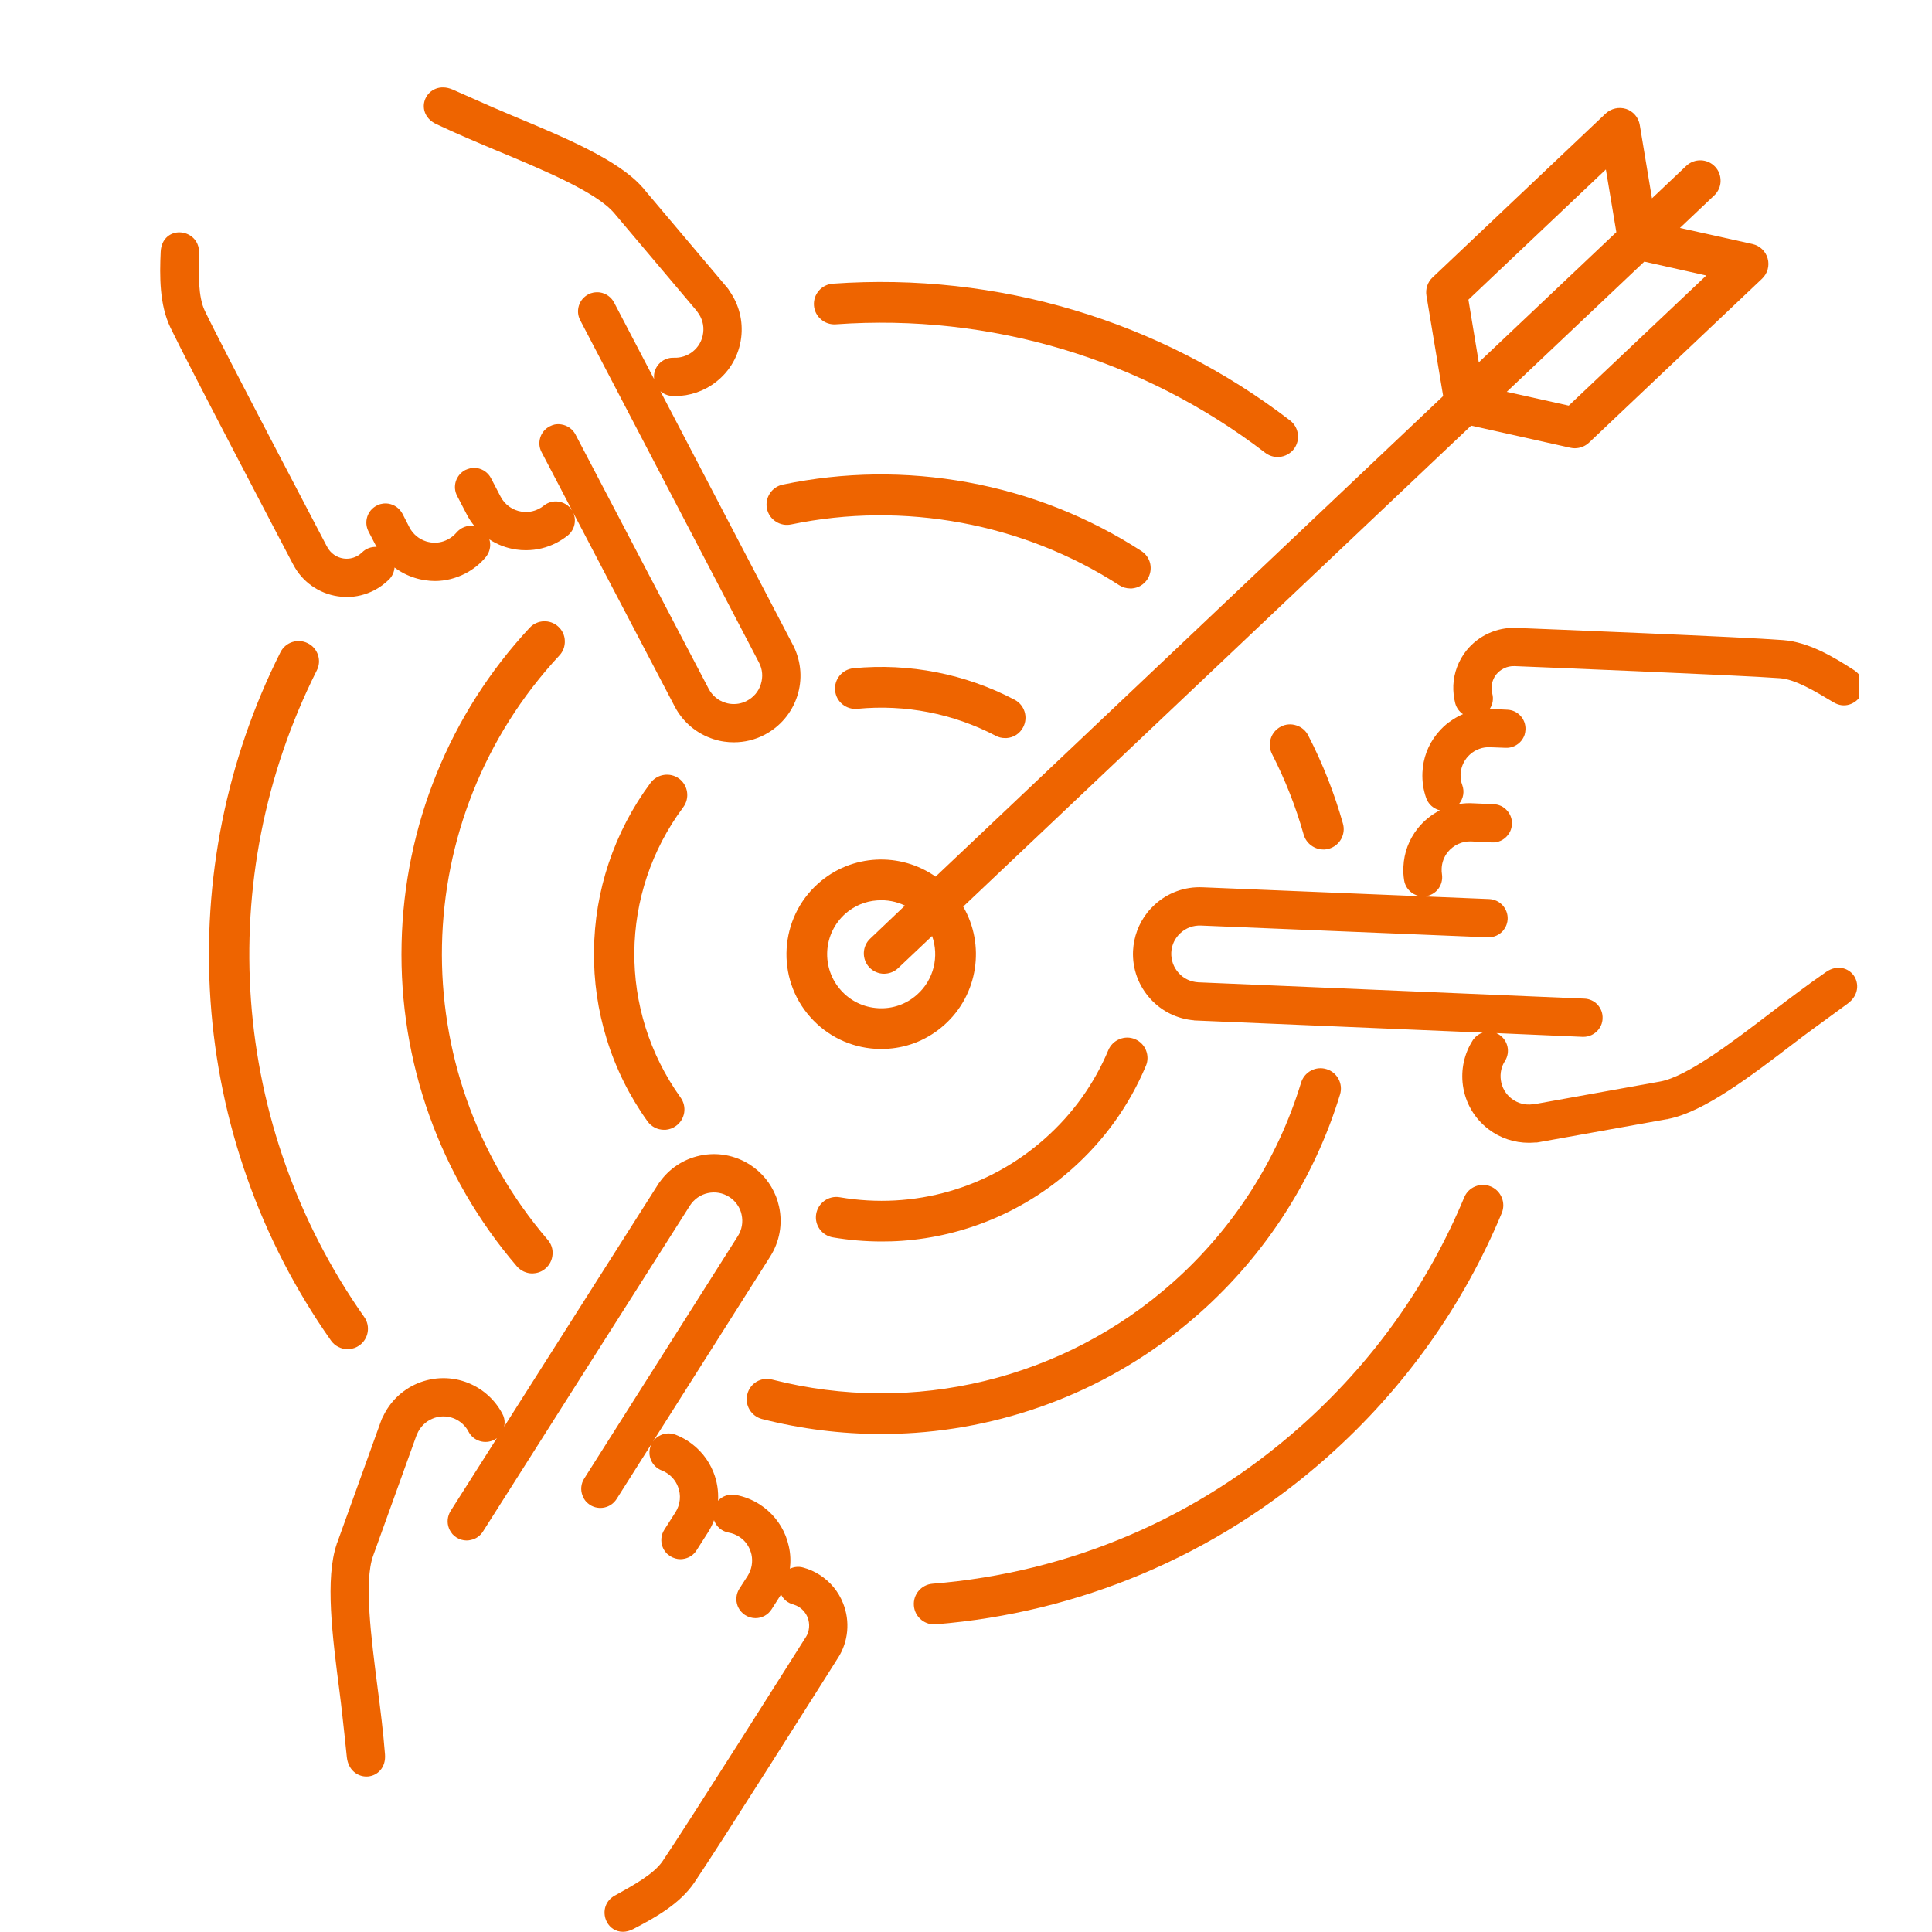
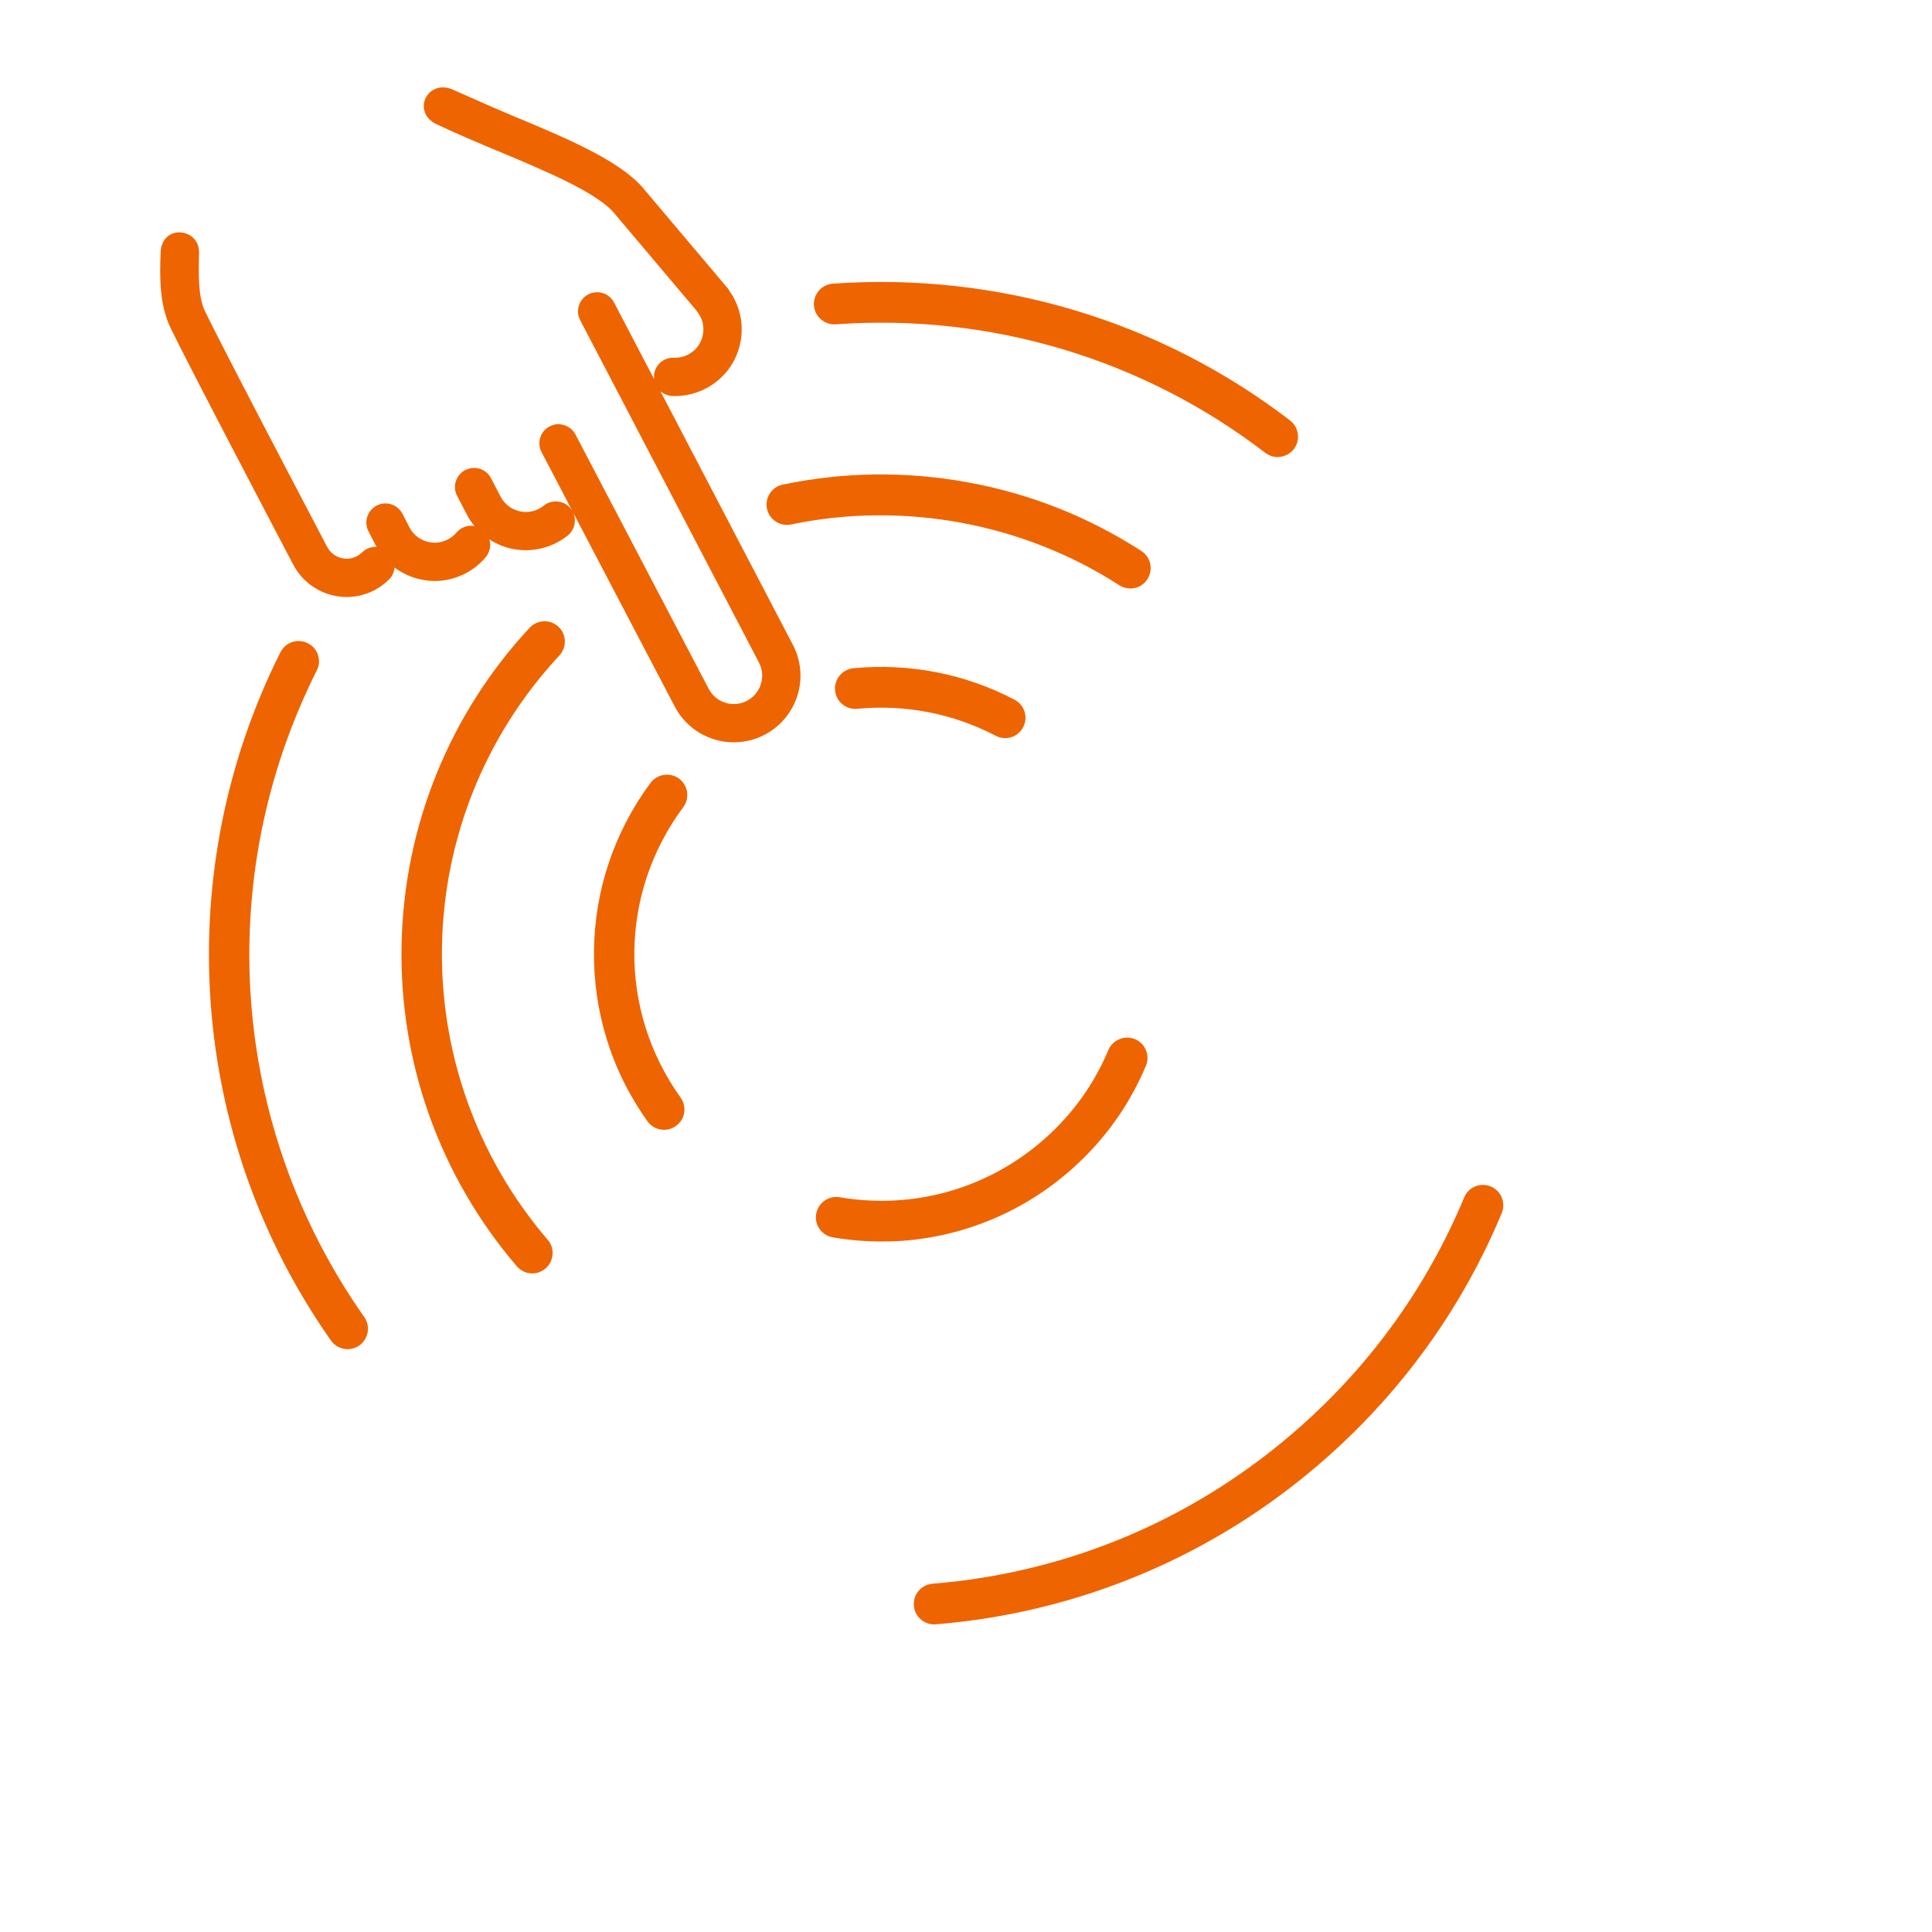
<svg xmlns="http://www.w3.org/2000/svg" width="100" zoomAndPan="magnify" viewBox="0 0 75 75" height="100" preserveAspectRatio="xMidYMid meet" version="1.0">
  <defs>
    <clipPath id="281fc67ece">
-       <path d="M 12.832 44.801 L 32.906 44.801 L 32.906 74.992 L 12.832 74.992 Z M 12.832 44.801 " clip-rule="nonzero" />
+       <path d="M 12.832 44.801 L 32.906 44.801 L 12.832 74.992 Z M 12.832 44.801 " clip-rule="nonzero" />
    </clipPath>
    <clipPath id="adb123907b">
-       <path d="M 43 24 L 72.164 24 L 72.164 45 L 43 45 Z M 43 24 " clip-rule="nonzero" />
-     </clipPath>
+       </clipPath>
    <clipPath id="92225b6737">
      <path d="M 6.164 3.262 L 32 3.262 L 32 29 L 6.164 29 Z M 6.164 3.262 " clip-rule="nonzero" />
    </clipPath>
    <clipPath id="71d4276f59">
      <path d="M 0 0 L 0.602 0 L 0.602 3.262 L 0 3.262 Z M 0 0 " clip-rule="nonzero" />
    </clipPath>
  </defs>
  <g clip-path="url(#281fc67ece)">
-     <path fill="#ee6400" d="M 31.82 61.137 C 31.621 61.008 31.406 60.914 31.18 60.852 C 31 60.801 30.82 60.824 30.664 60.898 C 30.699 60.609 30.688 60.316 30.621 60.023 C 30.59 59.887 30.551 59.754 30.5 59.625 C 30.301 59.121 29.949 58.695 29.488 58.398 C 29.199 58.215 28.883 58.09 28.547 58.031 C 28.289 57.988 28.043 58.078 27.875 58.258 C 27.895 57.887 27.84 57.512 27.699 57.16 C 27.5 56.652 27.148 56.227 26.688 55.93 C 26.539 55.836 26.383 55.758 26.223 55.695 C 26.035 55.625 25.832 55.629 25.652 55.711 C 25.527 55.766 25.426 55.852 25.348 55.961 L 29.895 48.785 C 30.266 48.203 30.391 47.512 30.242 46.836 C 30.211 46.699 30.172 46.566 30.121 46.438 C 29.918 45.93 29.57 45.508 29.109 45.211 C 28.527 44.84 27.832 44.715 27.16 44.863 C 26.516 45.004 25.965 45.375 25.59 45.914 L 25.586 45.914 L 19.574 55.379 C 19.602 55.242 19.594 55.098 19.539 54.961 C 19.527 54.938 19.516 54.91 19.504 54.887 C 19.223 54.348 18.754 53.922 18.188 53.691 C 17.547 53.43 16.844 53.438 16.207 53.703 C 15.609 53.957 15.133 54.418 14.863 55.004 C 14.836 55.047 14.816 55.094 14.801 55.137 L 13.094 59.879 L 13.074 59.918 L 13.074 59.934 C 12.613 61.277 12.902 63.523 13.184 65.695 C 13.258 66.262 13.312 66.805 13.371 67.324 C 13.402 67.641 13.434 67.934 13.465 68.219 C 13.523 68.719 13.879 68.965 14.227 68.965 C 14.25 68.965 14.273 68.965 14.297 68.961 C 14.652 68.926 14.988 68.621 14.945 68.102 C 14.879 67.246 14.762 66.309 14.656 65.508 L 14.656 65.504 C 14.41 63.582 14.125 61.398 14.484 60.398 L 16.164 55.734 C 16.176 55.715 16.184 55.695 16.191 55.672 C 16.305 55.402 16.512 55.188 16.785 55.074 C 17.055 54.957 17.355 54.957 17.629 55.066 C 17.871 55.168 18.07 55.348 18.188 55.578 C 18.379 55.941 18.828 56.082 19.191 55.891 C 19.227 55.871 19.258 55.852 19.289 55.828 L 17.492 58.656 C 17.367 58.859 17.34 59.109 17.43 59.332 C 17.461 59.41 17.508 59.484 17.562 59.551 C 17.609 59.602 17.66 59.645 17.719 59.684 C 17.84 59.762 17.977 59.801 18.117 59.801 C 18.172 59.801 18.227 59.793 18.277 59.781 C 18.473 59.742 18.637 59.625 18.746 59.457 L 26.785 46.797 C 26.945 46.551 27.191 46.379 27.477 46.316 C 27.766 46.254 28.059 46.305 28.309 46.465 C 28.504 46.59 28.652 46.77 28.738 46.984 C 28.762 47.039 28.777 47.098 28.789 47.156 C 28.852 47.441 28.801 47.738 28.641 47.988 L 22.68 57.395 C 22.551 57.594 22.527 57.848 22.617 58.066 C 22.648 58.148 22.691 58.223 22.75 58.289 C 22.797 58.34 22.848 58.383 22.906 58.422 C 23.074 58.527 23.273 58.562 23.465 58.52 C 23.66 58.477 23.824 58.363 23.934 58.195 L 25.309 56.023 C 25.293 56.055 25.273 56.086 25.262 56.121 C 25.195 56.297 25.195 56.488 25.262 56.66 C 25.34 56.855 25.496 57.008 25.688 57.082 C 25.758 57.109 25.824 57.141 25.887 57.184 C 26.082 57.309 26.23 57.488 26.316 57.707 C 26.449 58.035 26.41 58.406 26.223 58.703 L 25.789 59.383 C 25.66 59.582 25.637 59.836 25.723 60.055 C 25.754 60.137 25.801 60.211 25.859 60.277 C 25.902 60.328 25.957 60.371 26.016 60.41 C 26.137 60.484 26.273 60.527 26.414 60.527 C 26.465 60.527 26.52 60.52 26.574 60.508 C 26.77 60.465 26.934 60.352 27.039 60.184 L 27.473 59.504 C 27.574 59.348 27.656 59.184 27.719 59.012 C 27.723 59.02 27.723 59.027 27.727 59.035 C 27.82 59.277 28.031 59.449 28.289 59.496 C 28.43 59.52 28.566 59.574 28.688 59.652 C 28.887 59.777 29.035 59.957 29.117 60.172 C 29.141 60.227 29.156 60.285 29.172 60.344 C 29.234 60.633 29.18 60.926 29.023 61.176 L 28.703 61.672 C 28.574 61.875 28.551 62.125 28.637 62.348 C 28.672 62.43 28.715 62.5 28.773 62.566 C 28.82 62.617 28.871 62.664 28.93 62.699 C 29.051 62.777 29.191 62.816 29.328 62.816 C 29.574 62.816 29.812 62.695 29.953 62.473 L 30.273 61.973 C 30.289 61.949 30.305 61.926 30.32 61.898 C 30.414 62.09 30.582 62.227 30.785 62.281 C 30.867 62.305 30.945 62.34 31.02 62.387 C 31.172 62.484 31.285 62.625 31.352 62.789 C 31.449 63.039 31.426 63.324 31.285 63.551 L 31.273 63.562 L 31.266 63.578 C 31.066 63.895 26.574 71.004 25.719 72.254 C 25.379 72.75 24.613 73.172 23.875 73.582 L 23.871 73.582 C 23.438 73.824 23.387 74.293 23.562 74.617 C 23.672 74.828 23.895 74.992 24.18 74.992 C 24.305 74.992 24.438 74.961 24.582 74.887 C 25.434 74.445 26.387 73.91 26.945 73.094 C 27.809 71.832 32.051 65.121 32.531 64.359 L 32.535 64.355 C 32.934 63.727 33.008 62.938 32.73 62.242 C 32.551 61.785 32.234 61.402 31.82 61.137 " fill-opacity="1" fill-rule="nonzero" />
-   </g>
+     </g>
  <g clip-path="url(#adb123907b)">
    <path fill="#ee6400" d="M 71.945 25.996 C 71.141 25.477 70.199 24.922 69.215 24.848 C 67.691 24.727 59.754 24.41 58.855 24.375 L 58.852 24.375 C 58.109 24.344 57.387 24.676 56.922 25.258 C 56.617 25.645 56.441 26.109 56.418 26.602 C 56.41 26.84 56.434 27.074 56.492 27.301 C 56.539 27.477 56.648 27.625 56.793 27.723 C 56.527 27.836 56.277 27.996 56.055 28.195 C 55.953 28.289 55.859 28.391 55.773 28.5 C 55.434 28.926 55.242 29.441 55.219 29.988 C 55.203 30.332 55.254 30.668 55.367 30.988 C 55.438 31.176 55.574 31.324 55.754 31.406 C 55.801 31.43 55.848 31.445 55.898 31.457 C 55.566 31.625 55.273 31.863 55.035 32.16 C 54.695 32.59 54.504 33.102 54.48 33.648 C 54.469 33.824 54.48 34 54.508 34.172 C 54.539 34.367 54.645 34.539 54.805 34.656 C 54.914 34.734 55.035 34.781 55.164 34.793 L 46.691 34.445 L 46.688 34.445 C 45.996 34.414 45.336 34.652 44.824 35.121 C 44.723 35.215 44.625 35.316 44.539 35.426 C 44.203 35.852 44.012 36.367 43.984 36.914 C 43.953 37.605 44.195 38.266 44.66 38.777 C 45.102 39.262 45.703 39.555 46.355 39.609 L 46.355 39.613 L 57.559 40.086 C 57.426 40.129 57.305 40.211 57.215 40.328 C 57.195 40.348 57.18 40.367 57.168 40.391 C 56.84 40.906 56.707 41.523 56.789 42.129 C 56.883 42.816 57.238 43.422 57.789 43.84 C 58.242 44.184 58.789 44.363 59.348 44.363 C 59.43 44.363 59.508 44.359 59.59 44.352 C 59.637 44.355 59.688 44.352 59.734 44.34 L 64.695 43.449 L 64.738 43.445 L 64.754 43.438 C 66.145 43.168 67.945 41.793 69.688 40.461 C 70.141 40.113 70.582 39.797 71.004 39.488 C 71.262 39.301 71.5 39.125 71.73 38.957 C 72.164 38.637 72.172 38.164 71.961 37.867 C 71.75 37.574 71.316 37.438 70.891 37.73 C 70.184 38.219 69.43 38.789 68.789 39.277 L 68.785 39.281 C 67.242 40.461 65.492 41.793 64.449 41.984 L 59.57 42.863 C 59.547 42.863 59.527 42.863 59.504 42.867 C 59.211 42.91 58.922 42.832 58.688 42.656 C 58.453 42.477 58.301 42.219 58.262 41.926 C 58.227 41.668 58.281 41.406 58.422 41.188 C 58.641 40.84 58.539 40.383 58.191 40.16 C 58.16 40.141 58.125 40.121 58.09 40.105 L 61.438 40.25 C 61.449 40.25 61.457 40.25 61.469 40.25 C 61.695 40.25 61.91 40.145 62.051 39.969 C 62.105 39.898 62.148 39.824 62.176 39.742 C 62.195 39.676 62.211 39.609 62.211 39.539 C 62.223 39.344 62.152 39.152 62.02 39.004 C 61.887 38.859 61.703 38.773 61.504 38.766 L 46.52 38.133 C 46.227 38.117 45.953 37.992 45.758 37.773 C 45.559 37.555 45.457 37.273 45.469 36.98 C 45.48 36.746 45.562 36.527 45.707 36.348 C 45.742 36.301 45.781 36.258 45.828 36.219 C 46.043 36.02 46.324 35.918 46.621 35.93 L 57.75 36.387 C 57.988 36.398 58.219 36.293 58.367 36.109 C 58.418 36.039 58.461 35.965 58.488 35.883 C 58.512 35.816 58.523 35.75 58.527 35.68 C 58.535 35.48 58.465 35.293 58.332 35.145 C 58.199 35 58.016 34.914 57.816 34.902 L 55.254 34.797 C 55.289 34.797 55.324 34.797 55.355 34.789 C 55.543 34.762 55.707 34.664 55.824 34.52 C 55.953 34.355 56.008 34.145 55.977 33.941 C 55.965 33.867 55.961 33.793 55.965 33.719 C 55.973 33.484 56.055 33.266 56.199 33.082 C 56.422 32.805 56.762 32.648 57.113 32.664 L 57.918 32.703 C 58.156 32.715 58.387 32.609 58.531 32.422 C 58.586 32.355 58.629 32.277 58.656 32.195 C 58.676 32.129 58.691 32.062 58.695 31.996 C 58.703 31.797 58.633 31.605 58.5 31.461 C 58.367 31.312 58.184 31.227 57.984 31.219 L 57.18 31.184 C 56.996 31.172 56.812 31.184 56.633 31.215 C 56.637 31.211 56.645 31.203 56.648 31.199 C 56.809 30.992 56.855 30.727 56.766 30.48 C 56.715 30.348 56.695 30.203 56.699 30.059 C 56.711 29.824 56.793 29.605 56.938 29.422 C 56.973 29.379 57.016 29.332 57.059 29.293 C 57.277 29.094 57.559 28.992 57.852 29.008 L 58.445 29.031 C 58.68 29.043 58.91 28.938 59.059 28.754 C 59.113 28.684 59.156 28.609 59.184 28.527 C 59.203 28.461 59.215 28.395 59.219 28.324 C 59.238 27.914 58.922 27.566 58.512 27.551 L 57.918 27.523 C 57.891 27.52 57.859 27.52 57.832 27.52 C 57.949 27.344 57.984 27.129 57.93 26.926 C 57.91 26.84 57.898 26.758 57.902 26.672 C 57.91 26.492 57.977 26.32 58.086 26.18 C 58.254 25.973 58.512 25.852 58.777 25.859 L 58.809 25.859 C 59.18 25.875 67.578 26.211 69.102 26.328 C 69.699 26.375 70.445 26.824 71.168 27.258 L 71.176 27.262 C 71.598 27.52 72.031 27.324 72.227 27.016 C 72.406 26.723 72.395 26.281 71.945 25.996 " fill-opacity="1" fill-rule="nonzero" />
  </g>
  <g clip-path="url(#92225b6737)">
    <path fill="#ee6400" d="M 11.387 21.922 C 11.73 22.582 12.375 23.039 13.113 23.148 C 13.23 23.168 13.348 23.176 13.461 23.176 C 13.832 23.176 14.195 23.086 14.531 22.914 C 14.738 22.805 14.93 22.664 15.098 22.5 C 15.23 22.371 15.301 22.203 15.316 22.031 C 15.547 22.203 15.809 22.34 16.094 22.43 C 16.227 22.473 16.363 22.504 16.5 22.523 C 16.625 22.543 16.754 22.555 16.879 22.555 C 17.289 22.555 17.691 22.453 18.066 22.262 C 18.371 22.102 18.637 21.891 18.855 21.629 C 18.98 21.477 19.043 21.285 19.027 21.09 C 19.023 21.035 19.012 20.984 18.996 20.938 C 19.305 21.141 19.66 21.277 20.035 21.332 C 20.164 21.352 20.293 21.359 20.418 21.359 C 20.828 21.359 21.234 21.262 21.605 21.07 C 21.758 20.988 21.906 20.895 22.043 20.785 C 22.195 20.66 22.293 20.48 22.312 20.285 C 22.328 20.152 22.305 20.023 22.254 19.906 L 26.188 27.418 C 26.508 28.035 27.047 28.484 27.703 28.695 C 27.836 28.738 27.973 28.77 28.109 28.789 C 28.238 28.809 28.363 28.816 28.492 28.816 C 28.902 28.816 29.305 28.719 29.676 28.527 C 30.289 28.207 30.742 27.668 30.953 27.012 C 31.152 26.387 31.105 25.719 30.828 25.129 L 30.828 25.125 L 25.637 15.188 C 25.742 15.277 25.871 15.344 26.02 15.363 C 26.047 15.367 26.07 15.371 26.098 15.371 C 26.133 15.371 26.168 15.375 26.207 15.375 C 26.777 15.375 27.34 15.184 27.793 14.828 C 28.34 14.406 28.688 13.793 28.773 13.105 C 28.852 12.465 28.691 11.82 28.316 11.293 C 28.293 11.25 28.266 11.207 28.234 11.172 L 24.984 7.324 L 24.961 7.289 L 24.945 7.277 C 24.012 6.207 21.922 5.336 19.898 4.492 C 19.371 4.273 18.875 4.055 18.395 3.84 C 18.109 3.711 17.836 3.59 17.574 3.477 C 17.078 3.262 16.668 3.488 16.516 3.824 C 16.367 4.148 16.465 4.594 16.934 4.816 C 17.711 5.184 18.578 5.551 19.324 5.863 L 19.328 5.863 C 21.121 6.613 23.148 7.457 23.84 8.27 L 27.035 12.055 C 27.047 12.074 27.062 12.094 27.074 12.109 C 27.254 12.344 27.336 12.629 27.297 12.922 C 27.262 13.215 27.113 13.477 26.883 13.656 C 26.676 13.816 26.418 13.898 26.16 13.887 C 25.75 13.871 25.402 14.188 25.387 14.598 C 25.387 14.637 25.387 14.676 25.391 14.715 L 23.84 11.746 C 23.73 11.535 23.523 11.387 23.289 11.352 C 23.203 11.34 23.117 11.344 23.031 11.359 C 22.965 11.371 22.898 11.395 22.84 11.426 C 22.664 11.52 22.531 11.672 22.473 11.863 C 22.414 12.051 22.43 12.254 22.523 12.43 L 29.465 25.723 C 29.602 25.984 29.625 26.281 29.535 26.562 C 29.449 26.844 29.254 27.07 28.992 27.207 C 28.785 27.316 28.555 27.352 28.328 27.32 C 28.27 27.312 28.211 27.297 28.152 27.277 C 27.871 27.191 27.645 26.996 27.508 26.734 L 22.34 16.867 C 22.23 16.656 22.023 16.512 21.789 16.477 C 21.703 16.461 21.617 16.465 21.531 16.48 C 21.465 16.496 21.398 16.52 21.34 16.551 C 21.164 16.641 21.031 16.797 20.973 16.984 C 20.914 17.176 20.93 17.375 21.023 17.551 L 22.211 19.82 C 22.191 19.793 22.172 19.766 22.152 19.738 C 22.035 19.594 21.867 19.5 21.684 19.473 C 21.48 19.441 21.27 19.5 21.109 19.629 C 21.051 19.676 20.988 19.719 20.922 19.75 C 20.715 19.859 20.484 19.898 20.254 19.863 C 19.902 19.812 19.598 19.594 19.434 19.281 L 19.062 18.566 C 18.953 18.355 18.75 18.207 18.516 18.172 C 18.43 18.16 18.34 18.164 18.254 18.18 C 18.188 18.195 18.125 18.219 18.062 18.246 C 17.887 18.34 17.758 18.492 17.695 18.684 C 17.637 18.871 17.652 19.074 17.746 19.25 L 18.117 19.965 C 18.199 20.129 18.305 20.281 18.418 20.422 C 18.41 20.422 18.402 20.418 18.395 20.418 C 18.141 20.379 17.887 20.477 17.719 20.676 C 17.625 20.785 17.512 20.875 17.383 20.941 C 17.176 21.051 16.945 21.09 16.715 21.055 C 16.656 21.047 16.598 21.031 16.543 21.016 C 16.262 20.926 16.031 20.734 15.895 20.473 L 15.625 19.945 C 15.512 19.734 15.309 19.586 15.074 19.551 C 14.988 19.539 14.898 19.539 14.816 19.559 C 14.746 19.57 14.684 19.594 14.621 19.629 C 14.258 19.816 14.117 20.266 14.305 20.629 L 14.578 21.156 C 14.59 21.18 14.605 21.207 14.621 21.23 C 14.41 21.219 14.207 21.293 14.055 21.445 C 13.992 21.504 13.926 21.555 13.848 21.594 C 13.688 21.676 13.508 21.707 13.332 21.68 C 13.066 21.641 12.836 21.477 12.707 21.242 L 12.703 21.227 L 12.691 21.215 C 12.52 20.883 8.605 13.438 7.953 12.07 C 7.691 11.527 7.707 10.656 7.727 9.812 L 7.727 9.805 C 7.734 9.309 7.352 9.031 6.984 9.02 C 6.641 9.008 6.266 9.238 6.238 9.77 C 6.195 10.727 6.188 11.82 6.613 12.711 C 7.273 14.09 10.965 21.121 11.383 21.918 L 11.387 21.922 " fill-opacity="1" fill-rule="nonzero" />
  </g>
  <path fill="#ee6400" d="M 13.496 52.375 C 13.512 52.375 13.531 52.371 13.551 52.371 C 13.695 52.363 13.832 52.312 13.949 52.23 C 14.305 51.98 14.391 51.484 14.141 51.129 C 8.938 43.738 8.234 34.121 12.297 26.027 C 12.395 25.84 12.41 25.625 12.344 25.426 C 12.277 25.223 12.137 25.062 11.945 24.969 C 11.559 24.773 11.082 24.93 10.887 25.32 C 8.793 29.488 7.852 34.164 8.172 38.84 C 8.496 43.59 10.113 48.152 12.848 52.039 C 12.996 52.25 13.238 52.375 13.496 52.375 " fill-opacity="1" fill-rule="nonzero" />
  <path fill="#ee6400" d="M 57.871 46.059 C 57.469 45.891 57.004 46.082 56.84 46.484 C 55.414 49.902 53.281 52.891 50.492 55.371 C 46.477 58.934 41.535 61.047 36.199 61.48 C 35.766 61.516 35.441 61.895 35.477 62.332 C 35.508 62.742 35.855 63.059 36.262 63.059 C 36.281 63.059 36.301 63.055 36.32 63.055 L 36.328 63.055 C 39.09 62.832 41.781 62.176 44.328 61.105 C 46.961 59.996 49.387 58.465 51.539 56.551 C 53.031 55.227 54.367 53.738 55.508 52.129 C 56.621 50.562 57.559 48.867 58.297 47.094 C 58.465 46.691 58.273 46.227 57.871 46.059 " fill-opacity="1" fill-rule="nonzero" />
  <path fill="#ee6400" d="M 31.871 12.398 C 32.027 12.535 32.234 12.605 32.445 12.59 C 38.449 12.16 44.371 13.934 49.117 17.578 C 49.258 17.684 49.426 17.742 49.602 17.742 C 49.617 17.742 49.637 17.742 49.656 17.738 C 49.883 17.723 50.09 17.609 50.227 17.434 C 50.492 17.086 50.426 16.59 50.082 16.324 C 45.027 12.441 38.723 10.559 32.332 11.012 C 31.895 11.043 31.566 11.422 31.598 11.859 C 31.613 12.07 31.711 12.262 31.871 12.398 " fill-opacity="1" fill-rule="nonzero" />
  <path fill="#ee6400" d="M 21.926 24.879 C 21.922 24.668 21.832 24.473 21.676 24.328 C 21.355 24.031 20.855 24.051 20.559 24.371 C 17.457 27.703 15.691 32.055 15.59 36.625 C 15.484 41.219 17.074 45.668 20.062 49.156 C 20.215 49.332 20.434 49.434 20.664 49.434 C 20.684 49.434 20.703 49.434 20.719 49.43 C 20.891 49.418 21.047 49.355 21.176 49.242 C 21.336 49.105 21.434 48.914 21.449 48.703 C 21.469 48.492 21.402 48.289 21.262 48.129 C 15.617 41.543 15.812 31.789 21.715 25.445 C 21.859 25.293 21.934 25.09 21.926 24.879 " fill-opacity="1" fill-rule="nonzero" />
-   <path fill="#ee6400" d="M 41.406 54.223 C 43.301 53.43 45.039 52.332 46.578 50.965 C 49.141 48.688 51.023 45.754 52.02 42.488 C 52.148 42.07 51.91 41.629 51.496 41.504 C 51.293 41.441 51.078 41.461 50.891 41.562 C 50.707 41.66 50.57 41.828 50.508 42.027 C 49.598 45.016 47.875 47.699 45.527 49.785 C 41.289 53.551 35.473 54.961 29.973 53.555 C 29.766 53.5 29.555 53.531 29.371 53.637 C 29.191 53.746 29.062 53.918 29.012 54.121 C 28.957 54.328 28.988 54.539 29.098 54.723 C 29.203 54.902 29.375 55.031 29.578 55.086 C 31.098 55.473 32.652 55.668 34.207 55.668 C 34.652 55.668 35.094 55.652 35.539 55.621 C 37.562 55.477 39.535 55.004 41.406 54.223 " fill-opacity="1" fill-rule="nonzero" />
-   <path fill="#ee6400" d="M 50.324 28.16 C 50.125 28.094 49.91 28.109 49.723 28.207 C 49.535 28.305 49.395 28.469 49.332 28.668 C 49.266 28.871 49.285 29.082 49.379 29.27 C 49.891 30.27 50.305 31.32 50.609 32.402 C 50.707 32.742 51.023 32.977 51.371 32.977 C 51.391 32.977 51.41 32.977 51.426 32.977 C 51.48 32.973 51.535 32.965 51.586 32.949 C 51.789 32.891 51.957 32.758 52.062 32.574 C 52.164 32.391 52.191 32.176 52.133 31.973 C 51.801 30.793 51.348 29.641 50.785 28.551 C 50.691 28.363 50.527 28.223 50.324 28.16 " fill-opacity="1" fill-rule="nonzero" />
  <path fill="#ee6400" d="M 30.117 20.246 C 30.293 20.363 30.504 20.402 30.711 20.359 C 35.078 19.449 39.719 20.309 43.449 22.719 C 43.578 22.801 43.727 22.844 43.879 22.844 C 43.898 22.844 43.918 22.844 43.934 22.844 C 44.188 22.824 44.406 22.695 44.543 22.484 C 44.656 22.305 44.695 22.094 44.652 21.887 C 44.609 21.684 44.484 21.504 44.309 21.391 C 42.254 20.062 39.984 19.164 37.566 18.723 C 35.176 18.289 32.762 18.316 30.387 18.812 C 30.18 18.855 30.004 18.977 29.887 19.152 C 29.773 19.328 29.73 19.539 29.773 19.746 C 29.816 19.953 29.938 20.133 30.117 20.246 " fill-opacity="1" fill-rule="nonzero" />
  <path fill="#ee6400" d="M 26.363 30.227 C 26.012 29.969 25.516 30.043 25.254 30.391 C 24.551 31.336 24.004 32.387 23.629 33.508 C 23.262 34.609 23.07 35.754 23.059 36.918 C 23.043 38.082 23.211 39.234 23.555 40.344 C 23.906 41.484 24.441 42.559 25.137 43.531 C 25.285 43.738 25.523 43.859 25.777 43.859 C 25.797 43.859 25.816 43.859 25.836 43.859 C 25.98 43.848 26.121 43.797 26.238 43.711 C 26.41 43.59 26.523 43.406 26.559 43.199 C 26.594 42.988 26.543 42.781 26.422 42.609 C 23.988 39.215 24.031 34.684 26.523 31.336 C 26.785 30.984 26.711 30.488 26.363 30.227 " fill-opacity="1" fill-rule="nonzero" />
  <path fill="#ee6400" d="M 43.027 40.762 C 42.473 42.082 41.645 43.238 40.562 44.199 C 38.383 46.137 35.477 46.969 32.598 46.477 C 32.168 46.402 31.758 46.695 31.684 47.125 C 31.609 47.555 31.902 47.961 32.332 48.035 C 32.957 48.141 33.594 48.195 34.227 48.195 C 34.492 48.195 34.758 48.188 35.02 48.168 C 36.23 48.082 37.41 47.797 38.527 47.328 C 39.652 46.855 40.691 46.199 41.613 45.379 C 42.871 44.262 43.836 42.914 44.484 41.375 C 44.566 41.184 44.566 40.969 44.488 40.773 C 44.41 40.578 44.258 40.422 44.062 40.34 C 43.867 40.258 43.652 40.258 43.457 40.34 C 43.262 40.418 43.109 40.57 43.027 40.762 " fill-opacity="1" fill-rule="nonzero" />
  <path fill="#ee6400" d="M 32.703 27.34 C 32.867 27.473 33.07 27.535 33.281 27.516 C 35.145 27.336 37 27.699 38.652 28.562 C 38.766 28.625 38.891 28.652 39.02 28.652 C 39.039 28.652 39.055 28.652 39.074 28.652 C 39.352 28.633 39.59 28.477 39.719 28.23 C 39.922 27.844 39.773 27.367 39.387 27.164 C 37.465 26.156 35.301 25.734 33.129 25.941 C 32.918 25.965 32.73 26.062 32.594 26.227 C 32.461 26.391 32.398 26.594 32.418 26.805 C 32.438 27.016 32.539 27.207 32.703 27.34 " fill-opacity="1" fill-rule="nonzero" />
-   <path fill="#ee6400" d="M 35.602 38.609 C 35.184 38.984 34.645 39.172 34.086 39.137 C 33.523 39.105 33.012 38.855 32.641 38.438 C 32.27 38.02 32.082 37.48 32.113 36.918 C 32.148 36.359 32.395 35.848 32.812 35.473 C 33.164 35.164 33.59 34.984 34.055 34.953 C 34.434 34.926 34.801 34.996 35.129 35.156 L 33.781 36.438 C 33.465 36.734 33.449 37.238 33.75 37.555 C 33.898 37.711 34.105 37.801 34.324 37.801 C 34.344 37.801 34.359 37.801 34.379 37.797 C 34.562 37.785 34.734 37.707 34.867 37.582 L 36.184 36.336 C 36.461 37.121 36.258 38.027 35.602 38.609 Z M 57.406 14.066 L 57.004 11.633 L 62.34 6.578 L 62.746 9.012 Z M 63.832 10.156 L 66.238 10.695 L 60.898 15.746 L 58.492 15.211 Z M 56.023 15.375 L 36.32 34.031 C 34.957 33.074 33.062 33.141 31.766 34.293 C 30.25 35.641 30.109 37.969 31.457 39.484 C 32.109 40.219 33.012 40.656 33.992 40.715 C 34.066 40.719 34.137 40.723 34.211 40.723 C 34.301 40.723 34.391 40.719 34.477 40.711 C 35.289 40.656 36.039 40.336 36.652 39.793 C 37.98 38.613 38.25 36.676 37.391 35.195 L 57.109 16.523 L 60.965 17.383 C 61.023 17.395 61.082 17.402 61.137 17.402 C 61.156 17.402 61.176 17.402 61.195 17.398 C 61.375 17.387 61.551 17.309 61.684 17.184 L 68.402 10.82 C 68.617 10.617 68.699 10.316 68.621 10.035 C 68.543 9.754 68.32 9.539 68.031 9.473 L 65.215 8.848 L 66.547 7.586 C 66.699 7.441 66.789 7.246 66.793 7.035 C 66.797 6.824 66.723 6.621 66.578 6.469 C 66.277 6.152 65.777 6.141 65.461 6.438 L 64.129 7.699 L 63.656 4.852 C 63.609 4.562 63.406 4.324 63.129 4.23 C 62.852 4.141 62.547 4.207 62.332 4.406 L 55.609 10.773 C 55.418 10.953 55.332 11.219 55.375 11.477 L 56.023 15.375 " fill-opacity="1" fill-rule="nonzero" />
  <g clip-path="url(#71d4276f59)">
    <path fill="#13508b" d="M 0.414 -1.105 C 0.398 -1.137 0.383 -1.164 0.367 -1.191 L -0.656 -2.715 C -0.668 -2.727 -0.676 -2.742 -0.684 -2.754 L -0.859 -3.02 C -0.863 -3.027 -0.875 -3.035 -0.879 -3.043 C -1.047 -3.281 -1.207 -3.523 -1.383 -3.777 C -1.668 -4.195 -1.824 -4.414 -1.848 -4.449 C -1.996 -4.684 -2.141 -4.922 -2.312 -5.207 C -2.336 -5.25 -2.348 -5.297 -2.344 -5.352 C -2.027 -6.414 -1.992 -7.484 -2.234 -8.566 L -2.23 -8.613 C -2.324 -8.938 -2.441 -9.25 -2.594 -9.551 C -2.656 -9.684 -2.727 -9.812 -2.805 -9.938 C -2.84 -9.992 -2.871 -10.047 -2.898 -10.102 L -3.68 -11.473 C -3.871 -11.816 -4.059 -12.156 -4.246 -12.496 C -4.293 -12.586 -4.344 -12.68 -4.391 -12.773 L -4.422 -12.836 C -4.602 -13.32 -4.945 -13.609 -5.449 -13.707 L -5.484 -13.715 C -5.613 -13.746 -5.742 -13.762 -5.871 -13.754 C -5.879 -13.824 -5.887 -13.895 -5.895 -13.969 C -5.926 -14.355 -5.957 -14.742 -5.992 -15.133 L -6.098 -16.707 C -6.102 -16.77 -6.105 -16.832 -6.109 -16.902 C -6.113 -17.051 -6.129 -17.195 -6.148 -17.344 C -6.188 -17.676 -6.262 -18.004 -6.363 -18.32 L -6.395 -18.355 C -6.793 -19.391 -7.414 -20.262 -8.262 -20.973 C -8.293 -21.012 -8.312 -21.055 -8.316 -21.109 C -8.328 -21.438 -8.34 -21.723 -8.348 -21.996 C -8.348 -22.039 -8.34 -22.309 -8.332 -22.812 C -8.328 -23.125 -8.324 -23.418 -8.324 -23.707 C -8.324 -23.719 -8.32 -23.727 -8.32 -23.738 L -8.32 -25 L -8.316 -25.992 C -8.316 -26.027 -8.32 -26.059 -8.324 -26.09 C -8.301 -26.258 -8.344 -26.406 -8.453 -26.535 C -8.566 -26.664 -8.707 -26.727 -8.875 -26.723 L -14.297 -26.738 L -14.316 -26.738 C -14.477 -26.738 -14.613 -26.684 -14.727 -26.57 C -14.84 -26.461 -14.898 -26.324 -14.898 -26.164 C -14.902 -24.836 -14.906 -21.066 -14.906 -20.957 C -14.895 -20.863 -14.926 -20.793 -15 -20.738 C -15.461 -20.242 -15.875 -19.711 -16.242 -19.137 C -16.441 -18.809 -16.594 -18.461 -16.703 -18.094 C -16.855 -17.551 -16.898 -17.004 -16.84 -16.445 C -16.812 -16.078 -16.828 -15.668 -16.844 -15.105 C -16.848 -14.914 -16.855 -14.703 -16.859 -14.473 C -17.223 -13.969 -17.562 -13.469 -17.762 -13.168 C -17.848 -13.27 -17.945 -13.359 -18.055 -13.438 C -18.473 -13.73 -18.926 -13.82 -19.422 -13.703 L -19.461 -13.699 C -19.965 -13.602 -20.309 -13.312 -20.488 -12.824 L -20.516 -12.762 C -20.562 -12.668 -20.613 -12.578 -20.66 -12.484 C -20.848 -12.145 -21.035 -11.805 -21.223 -11.461 L -22.004 -10.09 C -22.035 -10.035 -22.062 -9.98 -22.098 -9.926 C -22.176 -9.801 -22.246 -9.672 -22.312 -9.539 C -22.461 -9.238 -22.578 -8.922 -22.672 -8.598 L -22.664 -8.555 C -22.906 -7.473 -22.871 -6.402 -22.559 -5.34 C -22.551 -5.289 -22.559 -5.238 -22.582 -5.195 C -22.754 -4.91 -22.902 -4.668 -23.051 -4.434 C -23.074 -4.398 -23.227 -4.18 -23.512 -3.762 C -23.684 -3.508 -23.852 -3.266 -24.012 -3.027 L -24.035 -3.004 L -24.211 -2.738 C -24.219 -2.723 -24.227 -2.711 -24.238 -2.699 L -24.234 -2.699 L -25.457 -0.883 C -25.473 -0.855 -25.488 -0.828 -25.504 -0.797 C -25.617 -0.668 -25.664 -0.523 -25.641 -0.352 C -25.621 -0.184 -25.539 -0.055 -25.398 0.039 L -20.891 3.082 C -20.887 3.086 -20.887 3.086 -20.883 3.086 L -20.875 3.094 C -20.742 3.184 -20.598 3.211 -20.441 3.184 C -20.285 3.152 -20.164 3.066 -20.074 2.934 C -19.34 1.836 -17.078 -1.547 -17.02 -1.641 C -16.98 -1.719 -16.914 -1.762 -16.824 -1.762 C -16.164 -1.918 -15.527 -2.133 -14.906 -2.406 C -14.559 -2.566 -14.238 -2.77 -13.945 -3.02 C -13.52 -3.383 -13.18 -3.812 -12.926 -4.312 C -12.797 -4.535 -12.641 -4.766 -12.449 -5.043 C -12.254 -4.766 -12.098 -4.535 -11.969 -4.312 C -11.531 -3.445 -10.871 -2.809 -9.988 -2.41 C -9.371 -2.137 -8.73 -1.926 -8.07 -1.77 C -7.98 -1.77 -7.914 -1.727 -7.871 -1.645 C -7.812 -1.555 -5.742 1.531 -5.008 2.633 C -4.918 2.766 -4.797 2.848 -4.641 2.875 C -4.484 2.906 -4.34 2.879 -4.207 2.789 C -4.203 2.789 -4.203 2.785 -4.199 2.785 L -4.191 2.777 L 0.309 -0.27 C 0.453 -0.363 0.531 -0.496 0.555 -0.664 C 0.574 -0.832 0.527 -0.98 0.414 -1.105 Z M -12.453 -7.055 C -12.527 -7.172 -12.609 -7.289 -12.691 -7.406 C -12.625 -7.449 -12.566 -7.488 -12.52 -7.523 C -12.457 -7.434 -12.379 -7.352 -12.297 -7.281 C -12.348 -7.207 -12.398 -7.129 -12.453 -7.055 Z M -12.453 -7.055 " fill-opacity="1" fill-rule="nonzero" />
    <path fill="#13508b" d="M 0.414 -1.105 C 0.398 -1.137 0.383 -1.164 0.367 -1.191 L -0.656 -2.715 C -0.668 -2.727 -0.676 -2.742 -0.684 -2.754 L -0.859 -3.02 C -0.863 -3.027 -0.875 -3.035 -0.879 -3.043 C -1.047 -3.281 -1.207 -3.523 -1.383 -3.777 C -1.668 -4.195 -1.824 -4.414 -1.848 -4.449 C -1.996 -4.684 -2.141 -4.922 -2.312 -5.207 C -2.336 -5.25 -2.348 -5.297 -2.344 -5.352 C -2.027 -6.414 -1.992 -7.484 -2.234 -8.566 L -2.23 -8.613 C -2.324 -8.938 -2.441 -9.25 -2.594 -9.551 C -2.656 -9.684 -2.727 -9.812 -2.805 -9.938 C -2.84 -9.992 -2.871 -10.047 -2.898 -10.102 L -3.68 -11.473 C -3.871 -11.816 -4.059 -12.156 -4.246 -12.496 C -4.293 -12.586 -4.344 -12.68 -4.391 -12.773 L -4.422 -12.836 C -4.602 -13.32 -4.945 -13.609 -5.449 -13.707 L -5.484 -13.715 C -5.613 -13.746 -5.742 -13.762 -5.871 -13.754 C -5.879 -13.824 -5.887 -13.895 -5.895 -13.969 C -5.926 -14.355 -5.957 -14.742 -5.992 -15.133 L -6.098 -16.707 C -6.102 -16.77 -6.105 -16.832 -6.109 -16.902 C -6.113 -17.051 -6.129 -17.195 -6.148 -17.344 C -6.188 -17.676 -6.262 -18.004 -6.363 -18.32 L -6.395 -18.355 C -6.793 -19.391 -7.414 -20.262 -8.262 -20.973 C -8.293 -21.012 -8.312 -21.055 -8.316 -21.109 C -8.328 -21.438 -8.34 -21.723 -8.348 -21.996 C -8.348 -22.039 -8.34 -22.309 -8.332 -22.812 C -8.328 -23.125 -8.324 -23.418 -8.324 -23.707 C -8.324 -23.719 -8.32 -23.727 -8.32 -23.738 L -8.32 -25 L -8.316 -25.992 C -8.316 -26.027 -8.32 -26.059 -8.324 -26.09 C -8.301 -26.258 -8.344 -26.406 -8.453 -26.535 C -8.566 -26.664 -8.707 -26.727 -8.875 -26.723 L -14.297 -26.738 L -14.316 -26.738 C -14.477 -26.738 -14.613 -26.684 -14.727 -26.57 C -14.84 -26.461 -14.898 -26.324 -14.898 -26.164 C -14.902 -24.836 -14.906 -21.066 -14.906 -20.957 C -14.895 -20.863 -14.926 -20.793 -15 -20.738 C -15.461 -20.242 -15.875 -19.711 -16.242 -19.137 C -16.441 -18.809 -16.594 -18.461 -16.703 -18.094 C -16.855 -17.551 -16.898 -17.004 -16.84 -16.445 C -16.812 -16.078 -16.828 -15.668 -16.844 -15.105 C -16.848 -14.914 -16.855 -14.703 -16.859 -14.473 C -17.223 -13.969 -17.562 -13.469 -17.762 -13.168 C -17.848 -13.27 -17.945 -13.359 -18.055 -13.438 C -18.473 -13.73 -18.926 -13.82 -19.422 -13.703 L -19.461 -13.699 C -19.965 -13.602 -20.309 -13.312 -20.488 -12.824 L -20.516 -12.762 C -20.562 -12.668 -20.613 -12.578 -20.66 -12.484 C -20.848 -12.145 -21.035 -11.805 -21.223 -11.461 L -22.004 -10.09 C -22.035 -10.035 -22.062 -9.98 -22.098 -9.926 C -22.176 -9.801 -22.246 -9.672 -22.312 -9.539 C -22.461 -9.238 -22.578 -8.922 -22.672 -8.598 L -22.664 -8.555 C -22.906 -7.473 -22.871 -6.402 -22.559 -5.34 C -22.551 -5.289 -22.559 -5.238 -22.582 -5.195 C -22.754 -4.91 -22.902 -4.668 -23.051 -4.434 C -23.074 -4.398 -23.227 -4.18 -23.512 -3.762 C -23.684 -3.508 -23.852 -3.266 -24.012 -3.027 L -24.035 -3.004 L -24.211 -2.738 C -24.219 -2.723 -24.227 -2.711 -24.238 -2.699 L -24.234 -2.699 L -25.457 -0.883 C -25.473 -0.855 -25.488 -0.828 -25.504 -0.797 C -25.617 -0.668 -25.664 -0.523 -25.641 -0.352 C -25.621 -0.184 -25.539 -0.055 -25.398 0.039 L -20.891 3.082 C -20.887 3.086 -20.887 3.086 -20.883 3.086 L -20.875 3.094 C -20.742 3.184 -20.598 3.211 -20.441 3.184 C -20.285 3.152 -20.164 3.066 -20.074 2.934 C -19.34 1.836 -17.078 -1.547 -17.02 -1.641 C -16.98 -1.719 -16.914 -1.762 -16.824 -1.762 C -16.164 -1.918 -15.527 -2.133 -14.906 -2.406 C -14.559 -2.566 -14.238 -2.77 -13.945 -3.02 C -13.52 -3.383 -13.18 -3.812 -12.926 -4.312 C -12.797 -4.535 -12.641 -4.766 -12.449 -5.043 C -12.254 -4.766 -12.098 -4.535 -11.969 -4.312 C -11.531 -3.445 -10.871 -2.809 -9.988 -2.41 C -9.371 -2.137 -8.73 -1.926 -8.07 -1.77 C -7.98 -1.77 -7.914 -1.727 -7.871 -1.645 C -7.812 -1.555 -5.742 1.531 -5.008 2.633 C -4.918 2.766 -4.797 2.848 -4.641 2.875 C -4.484 2.906 -4.34 2.879 -4.207 2.789 C -4.203 2.789 -4.203 2.785 -4.199 2.785 L -4.191 2.777 L 0.309 -0.27 C 0.453 -0.363 0.531 -0.496 0.555 -0.664 C 0.574 -0.832 0.527 -0.98 0.414 -1.105 Z M -13.945 -4.855 C -14.305 -4.285 -14.777 -3.824 -15.355 -3.48 C -15.934 -3.133 -16.555 -2.938 -17.227 -2.891 C -17.48 -2.879 -17.676 -2.762 -17.805 -2.539 C -17.875 -2.434 -19.863 0.539 -20.715 1.812 L -24.27 -0.59 L -23.082 -2.359 C -23.074 -2.367 -23.07 -2.379 -23.066 -2.391 C -22.344 -3.465 -21.543 -4.66 -21.5 -4.719 C -21.324 -4.941 -21.285 -5.184 -21.379 -5.453 C -21.723 -6.422 -21.766 -7.406 -21.5 -8.402 C -21.426 -8.66 -21.328 -8.91 -21.203 -9.148 C -20.867 -9.758 -20.531 -10.367 -20.191 -10.969 L -19.434 -12.312 C -19.367 -12.426 -19.277 -12.516 -19.164 -12.574 C -18.992 -12.656 -18.848 -12.625 -18.727 -12.48 C -18.586 -12.355 -18.555 -12.203 -18.633 -12.031 C -18.684 -11.898 -18.738 -11.77 -18.797 -11.641 L -18.871 -11.48 C -18.961 -11.312 -18.973 -11.137 -18.906 -10.953 C -18.859 -10.832 -18.777 -10.734 -18.668 -10.672 C -18.52 -10.586 -18.367 -10.57 -18.207 -10.617 C -18.047 -10.664 -17.926 -10.766 -17.852 -10.914 L -17.824 -10.957 C -17.512 -11.414 -17.199 -11.871 -16.891 -12.324 C -16.902 -11.465 -16.914 -10.605 -16.922 -9.742 C -16.938 -9.211 -16.738 -8.781 -16.32 -8.457 C -15.898 -8.145 -15.438 -8.062 -14.934 -8.215 L -14.93 -8.215 C -14.77 -7.734 -14.449 -7.41 -13.977 -7.242 L -13.531 -6.59 C -13.391 -6.387 -13.262 -6.203 -13.145 -6.035 C -13.414 -5.641 -13.676 -5.25 -13.945 -4.855 Z M -12.453 -7.055 C -12.527 -7.172 -12.609 -7.289 -12.691 -7.406 C -12.625 -7.449 -12.566 -7.488 -12.52 -7.523 C -12.457 -7.434 -12.379 -7.352 -12.297 -7.281 C -12.348 -7.207 -12.398 -7.129 -12.453 -7.055 Z M -11.828 -9.566 L -11.824 -9.824 C -11.816 -10.566 -11.828 -11.039 -11.84 -11.496 C -11.852 -11.941 -11.863 -12.391 -11.855 -13.098 C -11.848 -13.281 -11.902 -13.445 -12.02 -13.586 C -12.172 -13.703 -12.348 -13.762 -12.539 -13.75 C -12.66 -13.742 -12.766 -13.691 -12.852 -13.602 C -12.938 -13.516 -12.984 -13.41 -12.988 -13.285 C -13 -13.188 -13.008 -13.09 -13.004 -12.992 L -13.012 -12.672 C -13.027 -11.383 -13.043 -10.094 -13.055 -8.805 C -13.023 -8.605 -13.098 -8.461 -13.27 -8.367 C -13.398 -8.293 -13.527 -8.297 -13.652 -8.371 C -13.793 -8.465 -13.859 -8.594 -13.852 -8.766 C -13.848 -9.461 -13.836 -10.152 -13.824 -10.848 C -13.816 -11.625 -13.805 -12.406 -13.805 -13.188 C -13.797 -13.355 -13.848 -13.5 -13.961 -13.621 C -14.078 -13.742 -14.219 -13.801 -14.383 -13.797 C -14.543 -13.797 -14.68 -13.738 -14.793 -13.621 C -14.902 -13.504 -14.957 -13.367 -14.957 -13.203 L -14.957 -13.078 C -14.973 -12.027 -14.98 -10.973 -14.992 -9.922 L -14.992 -9.82 C -15 -9.582 -15.07 -9.305 -15.387 -9.305 C -15.703 -9.305 -15.773 -9.594 -15.77 -9.832 L -15.738 -12.113 C -15.719 -13.594 -15.703 -15.074 -15.688 -16.562 C -15.703 -17.238 -15.566 -17.883 -15.277 -18.492 C -14.984 -19.105 -14.574 -19.617 -14.039 -20.027 C -13.836 -20.18 -13.742 -20.387 -13.758 -20.641 C -13.758 -20.773 -13.754 -24.047 -13.746 -25.582 L -9.465 -25.57 L -9.469 -23.742 C -9.469 -23.73 -9.465 -23.719 -9.465 -23.707 C -9.469 -22.41 -9.473 -20.973 -9.477 -20.895 C -9.5 -20.613 -9.402 -20.387 -9.176 -20.219 C -8.355 -19.605 -7.777 -18.809 -7.449 -17.832 C -7.367 -17.578 -7.312 -17.316 -7.285 -17.047 C -7.227 -16.352 -7.168 -15.66 -7.121 -14.969 L -7.012 -13.426 C -7 -13.293 -7.027 -13.172 -7.09 -13.055 C -7.184 -12.891 -7.324 -12.836 -7.504 -12.895 C -7.691 -12.918 -7.801 -13.023 -7.828 -13.211 C -7.863 -13.352 -7.883 -13.492 -7.906 -13.629 L -7.934 -13.801 C -7.953 -13.996 -8.039 -14.148 -8.195 -14.262 C -8.301 -14.34 -8.422 -14.375 -8.555 -14.363 C -8.719 -14.348 -8.855 -14.277 -8.961 -14.148 C -9.07 -14.02 -9.113 -13.871 -9.098 -13.703 L -9.098 -13.656 C -9.113 -12.043 -9.137 -10.43 -9.152 -8.812 L -9.152 -8.758 C -9.152 -8.527 -9.211 -8.402 -9.352 -8.328 C -9.477 -8.25 -9.602 -8.25 -9.727 -8.324 C -9.863 -8.41 -9.93 -8.535 -9.922 -8.699 C -9.922 -9.277 -9.914 -9.863 -9.902 -10.441 L -9.875 -13.113 C -9.859 -13.254 -9.895 -13.383 -9.973 -13.496 C -10.051 -13.613 -10.156 -13.688 -10.289 -13.727 C -10.41 -13.766 -10.527 -13.762 -10.645 -13.719 C -10.762 -13.676 -10.855 -13.598 -10.918 -13.492 C -10.992 -13.367 -11.027 -13.234 -11.023 -13.09 C -11.039 -12.176 -11.031 -11.523 -11.02 -10.895 C -11.012 -10.289 -11.004 -9.664 -11.016 -8.785 C -11.012 -8.719 -11.016 -8.652 -11.02 -8.586 C -11.027 -8.48 -11.07 -8.387 -11.148 -8.312 C -11.227 -8.238 -11.32 -8.203 -11.43 -8.207 C -11.535 -8.199 -11.629 -8.234 -11.711 -8.309 C -11.789 -8.383 -11.832 -8.477 -11.832 -8.586 C -11.84 -8.914 -11.828 -9.238 -11.828 -9.566 Z M -4.375 1.504 C -5.223 0.234 -7.02 -2.441 -7.09 -2.547 C -7.223 -2.77 -7.414 -2.887 -7.668 -2.898 C -8.34 -2.941 -8.965 -3.137 -9.543 -3.484 C -10.121 -3.828 -10.59 -4.289 -10.949 -4.859 C -11.215 -5.25 -11.484 -5.641 -11.75 -6.035 C -11.633 -6.203 -11.504 -6.387 -11.367 -6.594 L -11.102 -6.98 C -10.816 -7.051 -10.578 -7.195 -10.379 -7.41 C -10.184 -7.254 -9.965 -7.156 -9.719 -7.117 C -9.43 -7.082 -9.156 -7.133 -8.895 -7.262 C -8.637 -7.395 -8.43 -7.586 -8.285 -7.836 C -8.219 -7.945 -8.172 -8.059 -8.145 -8.184 C -8.121 -8.289 -8.098 -8.398 -8.082 -8.508 C -8.051 -8.895 -8.016 -9.281 -7.98 -9.672 C -7.938 -10.461 -7.926 -11.32 -7.926 -11.777 C -7.82 -11.75 -7.711 -11.734 -7.602 -11.727 C -7.43 -11.469 -7.254 -11.219 -7.078 -10.965 L -7.051 -10.922 C -6.977 -10.773 -6.855 -10.672 -6.695 -10.625 C -6.535 -10.578 -6.383 -10.598 -6.238 -10.684 C -6.125 -10.746 -6.043 -10.84 -5.996 -10.961 C -5.93 -11.145 -5.941 -11.32 -6.031 -11.488 L -6.105 -11.648 C -6.164 -11.777 -6.227 -11.906 -6.273 -12.039 C -6.297 -12.094 -6.305 -12.152 -6.301 -12.211 C -6.285 -12.227 -6.266 -12.242 -6.254 -12.258 L -6.223 -12.289 C -6.125 -12.383 -6.043 -12.488 -5.984 -12.609 C -5.898 -12.629 -5.82 -12.621 -5.742 -12.582 C -5.629 -12.523 -5.539 -12.434 -5.477 -12.32 L -4.711 -10.98 C -4.371 -10.375 -4.035 -9.77 -3.699 -9.16 C -3.574 -8.922 -3.473 -8.672 -3.402 -8.414 C -3.133 -7.418 -3.176 -6.438 -3.52 -5.465 C -3.609 -5.199 -3.57 -4.953 -3.398 -4.73 C -3.352 -4.672 -2.551 -3.477 -1.832 -2.406 C -1.824 -2.395 -1.82 -2.383 -1.812 -2.375 L -0.82 -0.902 Z M -4.375 1.504 " fill-opacity="1" fill-rule="nonzero" />
  </g>
</svg>